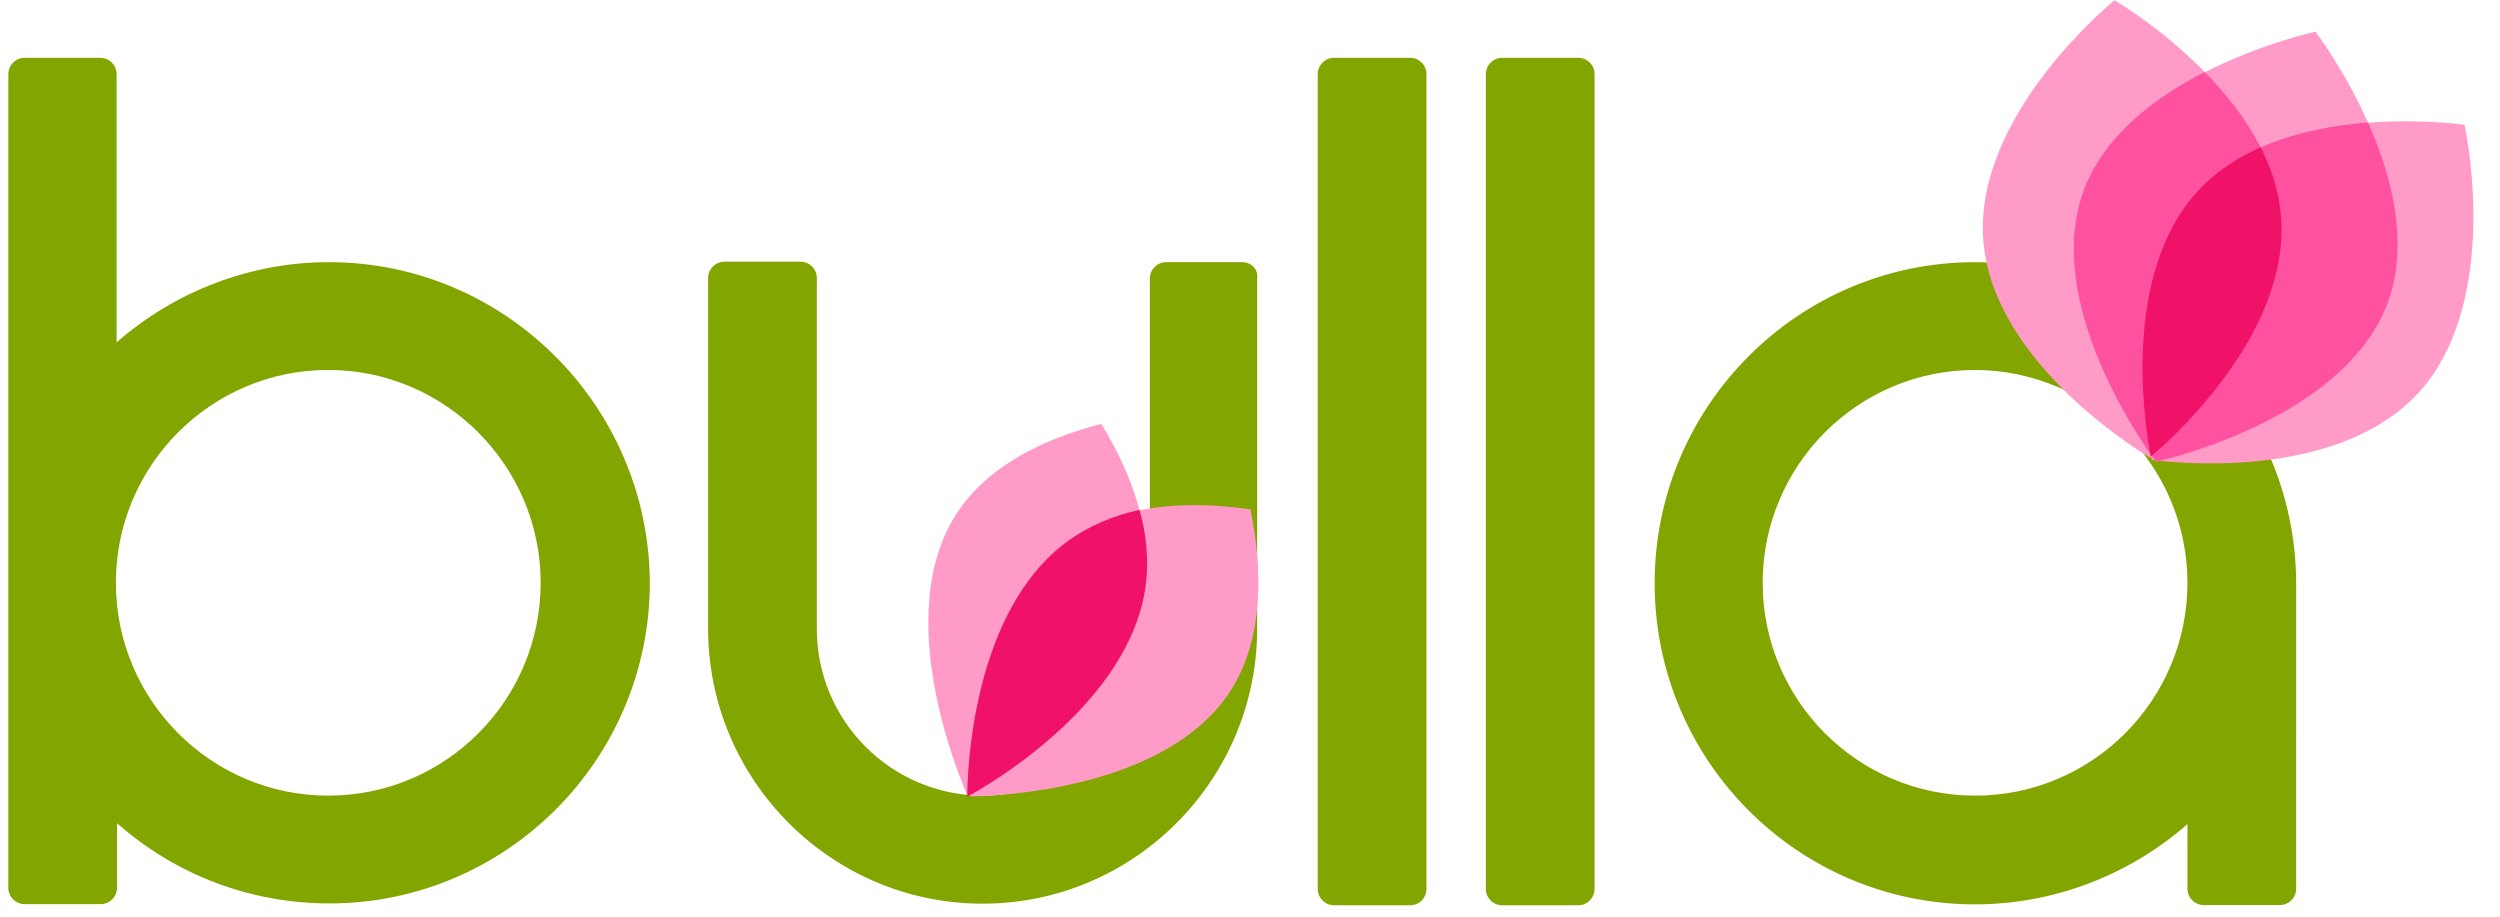
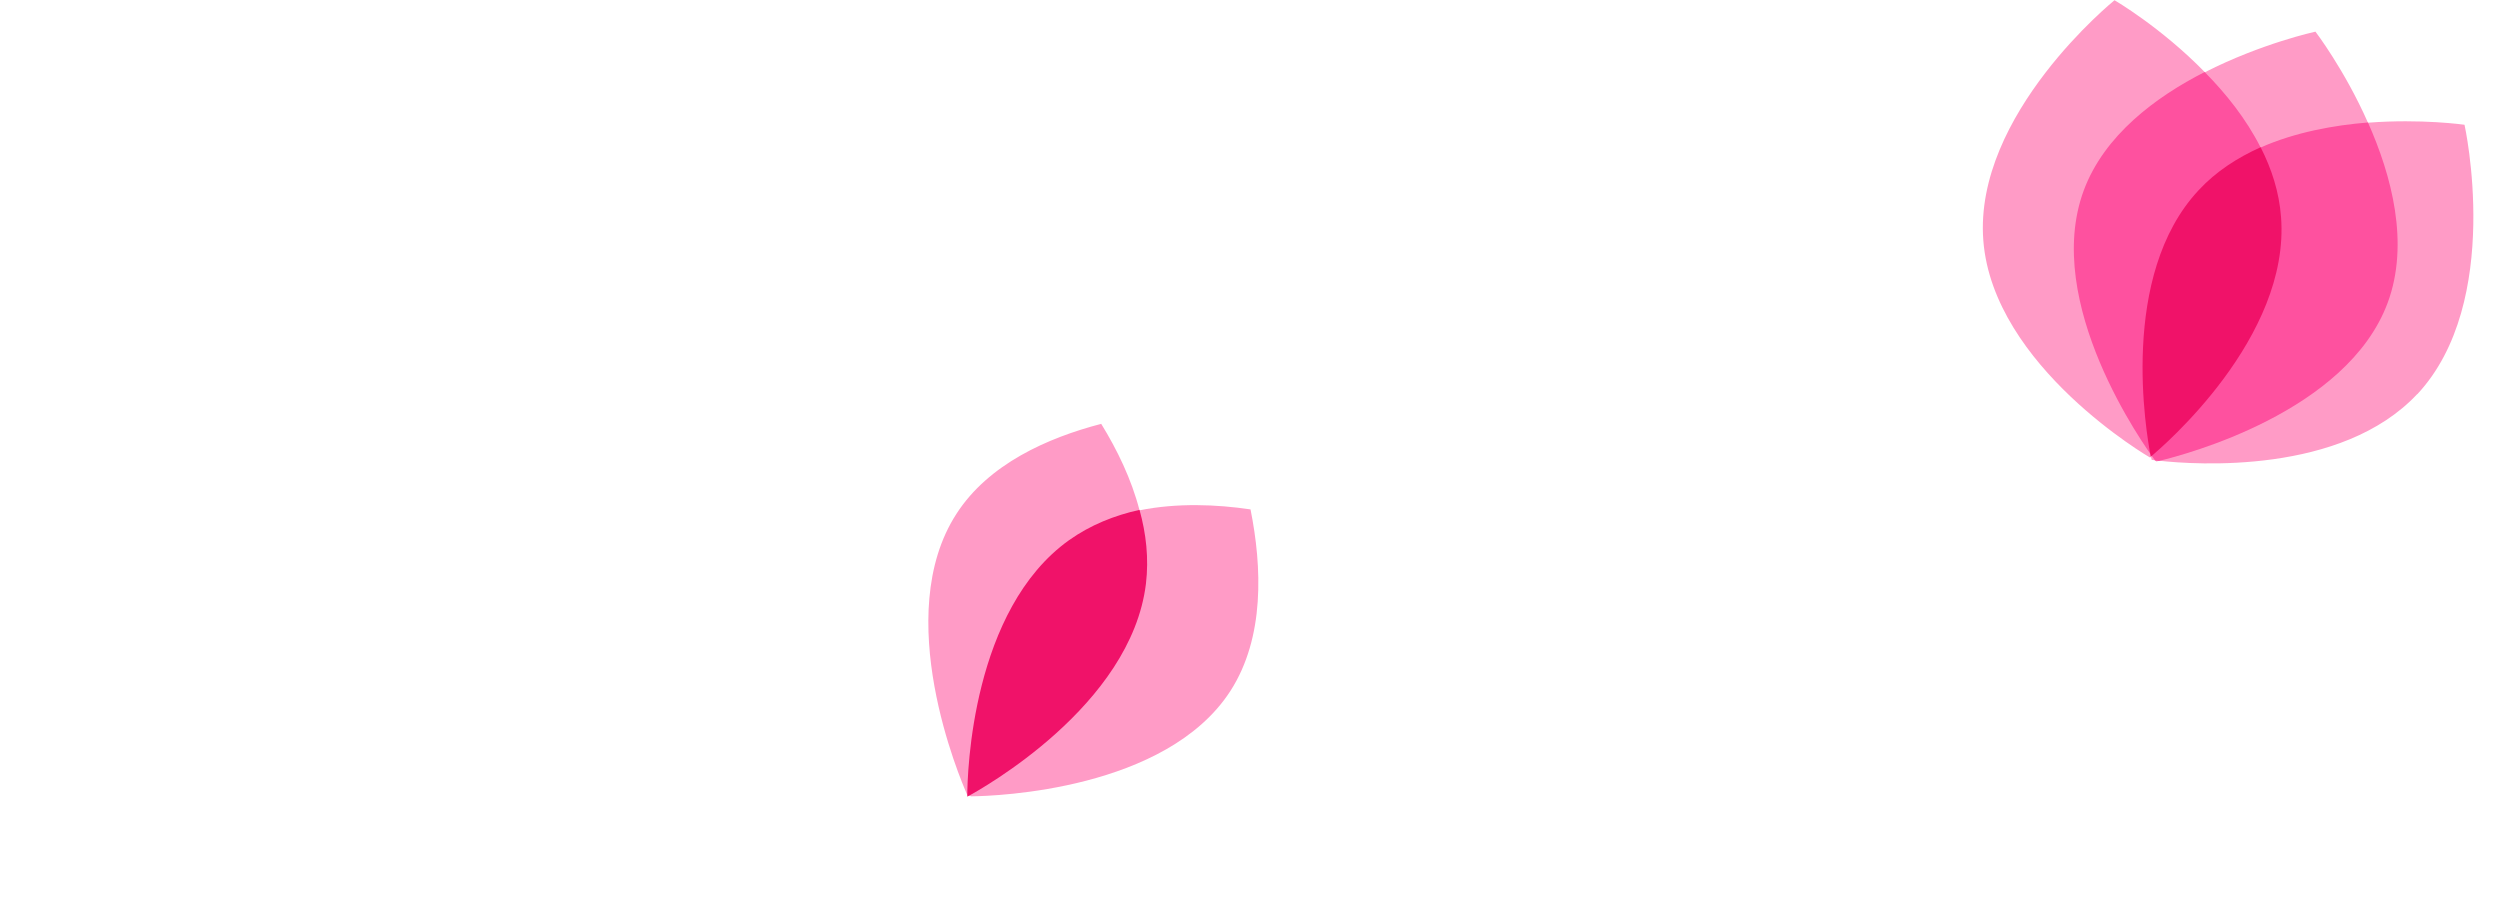
<svg xmlns="http://www.w3.org/2000/svg" width="109" height="40" fill="none">
  <g clip-path="url(#clip0_5227_42769)">
-     <path d="M62.193 3.23c0-.39-.32-.71-.71-.71h-3.32c-.39 0-.71.32-.71.71v35.53c0 .39.32.71.71.71h3.32c.39 0 .71-.32.71-.71V3.23zm7.33 0c0-.39-.32-.71-.71-.71h-3.32c-.39 0-.71.32-.71.71v35.53c0 .39.32.71.71.71h3.32c.39 0 .71-.32.71-.71V3.23zm16.59 8.2c-7.7 0-13.97 6.27-13.97 14s6.25 14 13.97 14c3.42 0 6.72-1.27 9.26-3.5v2.82c0 .39.32.71.71.71h3.32c.39 0 .71-.32.71-.71V25.41c-.03-7.71-6.3-13.98-14-13.98zm9.26 13.98c0 5.12-4.15 9.28-9.26 9.28-5.11 0-9.26-4.16-9.26-9.28 0-5.12 4.15-9.28 9.26-9.28 5.11.02 9.26 4.19 9.26 9.28zm-41.21-13.98h-3.32c-.39 0-.71.32-.71.71v15.28c0 4.02-3.25 7.27-7.26 7.27s-7.26-3.26-7.26-7.27v-15.3c0-.39-.32-.71-.71-.71h-3.32c-.39 0-.71.32-.71.71V27.4c0 6.61 5.37 12 11.97 12 6.6 0 11.97-5.39 11.97-12V12.12c.05-.39-.27-.69-.66-.69h.01zm-39.82 0c-3.42 0-6.72 1.27-9.26 3.5V3.23c0-.39-.32-.71-.71-.71h-3.3c-.39 0-.71.32-.71.71v35.48c0 .39.32.71.71.71h3.32c.39 0 .71-.32.71-.71v-2.82c2.54 2.25 5.81 3.5 9.26 3.5 7.7 0 13.97-6.27 13.97-14-.05-7.69-6.3-13.96-14-13.96h.01zm9.23 13.98c0 5.12-4.15 9.28-9.26 9.28-5.11 0-9.26-4.16-9.26-9.28 0-5.12 4.15-9.28 9.26-9.28 5.11 0 9.26 4.19 9.26 9.28z" fill="#83A500" />
    <path d="M105.393 17.18c-3.3 3.53-9.69 3.08-11.24 2.91-.08.02-.14.03-.14.03l-.04-.05c-.1-.01-.16-.02-.16-.02s-.01-.05-.03-.13l-.04.03s-6.84-3.96-7.27-9.46c-.43-5.51 5.72-10.48 5.72-10.48s2.03 1.18 3.94 3.14c2.47-1.26 4.82-1.77 4.82-1.77s1.27 1.66 2.29 3.97c2.34-.18 4.21.09 4.21.09s1.71 7.72-2.07 11.76l.01-.02zm-63.22 17.48c-.32-.72-3.34-7.83-.47-12.26 1.4-2.17 3.97-3.31 6.31-3.92.69 1.12 1.32 2.41 1.67 3.77 1.64-.33 3.36-.26 4.84-.04.5 2.5.63 5.58-.88 7.92-2.79 4.31-10.19 4.58-11.3 4.59-.07-.02-.12-.04-.17-.06z" fill="#FF9BC6" />
-     <path fill-rule="evenodd" clip-rule="evenodd" d="M94.153 20.09c1.1-.26 8.18-2.12 9.95-6.89.96-2.59.17-5.55-.86-7.86-1.48.12-3.16.42-4.68 1.09-.63-1.25-1.52-2.36-2.44-3.29-2.14 1.09-4.38 2.76-5.27 5.16-1.82 4.91 2.64 11.14 3.11 11.78.05 0 .11.01.18.02l.01-.01z" fill="#FE519F" />
+     <path fill-rule="evenodd" clip-rule="evenodd" d="M94.153 20.09c1.1-.26 8.18-2.12 9.95-6.89.96-2.59.17-5.55-.86-7.86-1.48.12-3.16.42-4.68 1.09-.63-1.25-1.52-2.36-2.44-3.29-2.14 1.09-4.38 2.76-5.27 5.16-1.82 4.91 2.64 11.14 3.11 11.78.05 0 .11.01.18.02z" fill="#FE519F" />
    <path fill-rule="evenodd" clip-rule="evenodd" d="M93.773 19.91c-.2-1.04-1.39-7.9 2.09-11.62.76-.82 1.7-1.42 2.7-1.87.48.94.81 1.96.89 3.04.41 5.26-5.17 10.03-5.68 10.45zm-51.6 14.82c0-1.08.21-8.16 4.44-11.18.93-.66 1.98-1.08 3.07-1.32.29 1.04.41 2.12.28 3.22-.65 5.33-7.19 8.96-7.78 9.28h-.01z" fill="#F01269" />
  </g>
  <defs>
    <clipPath id="clip0_5227_42769">
      <path fill="#fff" transform="translate(.363)" d="M0 0h108v40H0z" />
    </clipPath>
  </defs>
</svg>